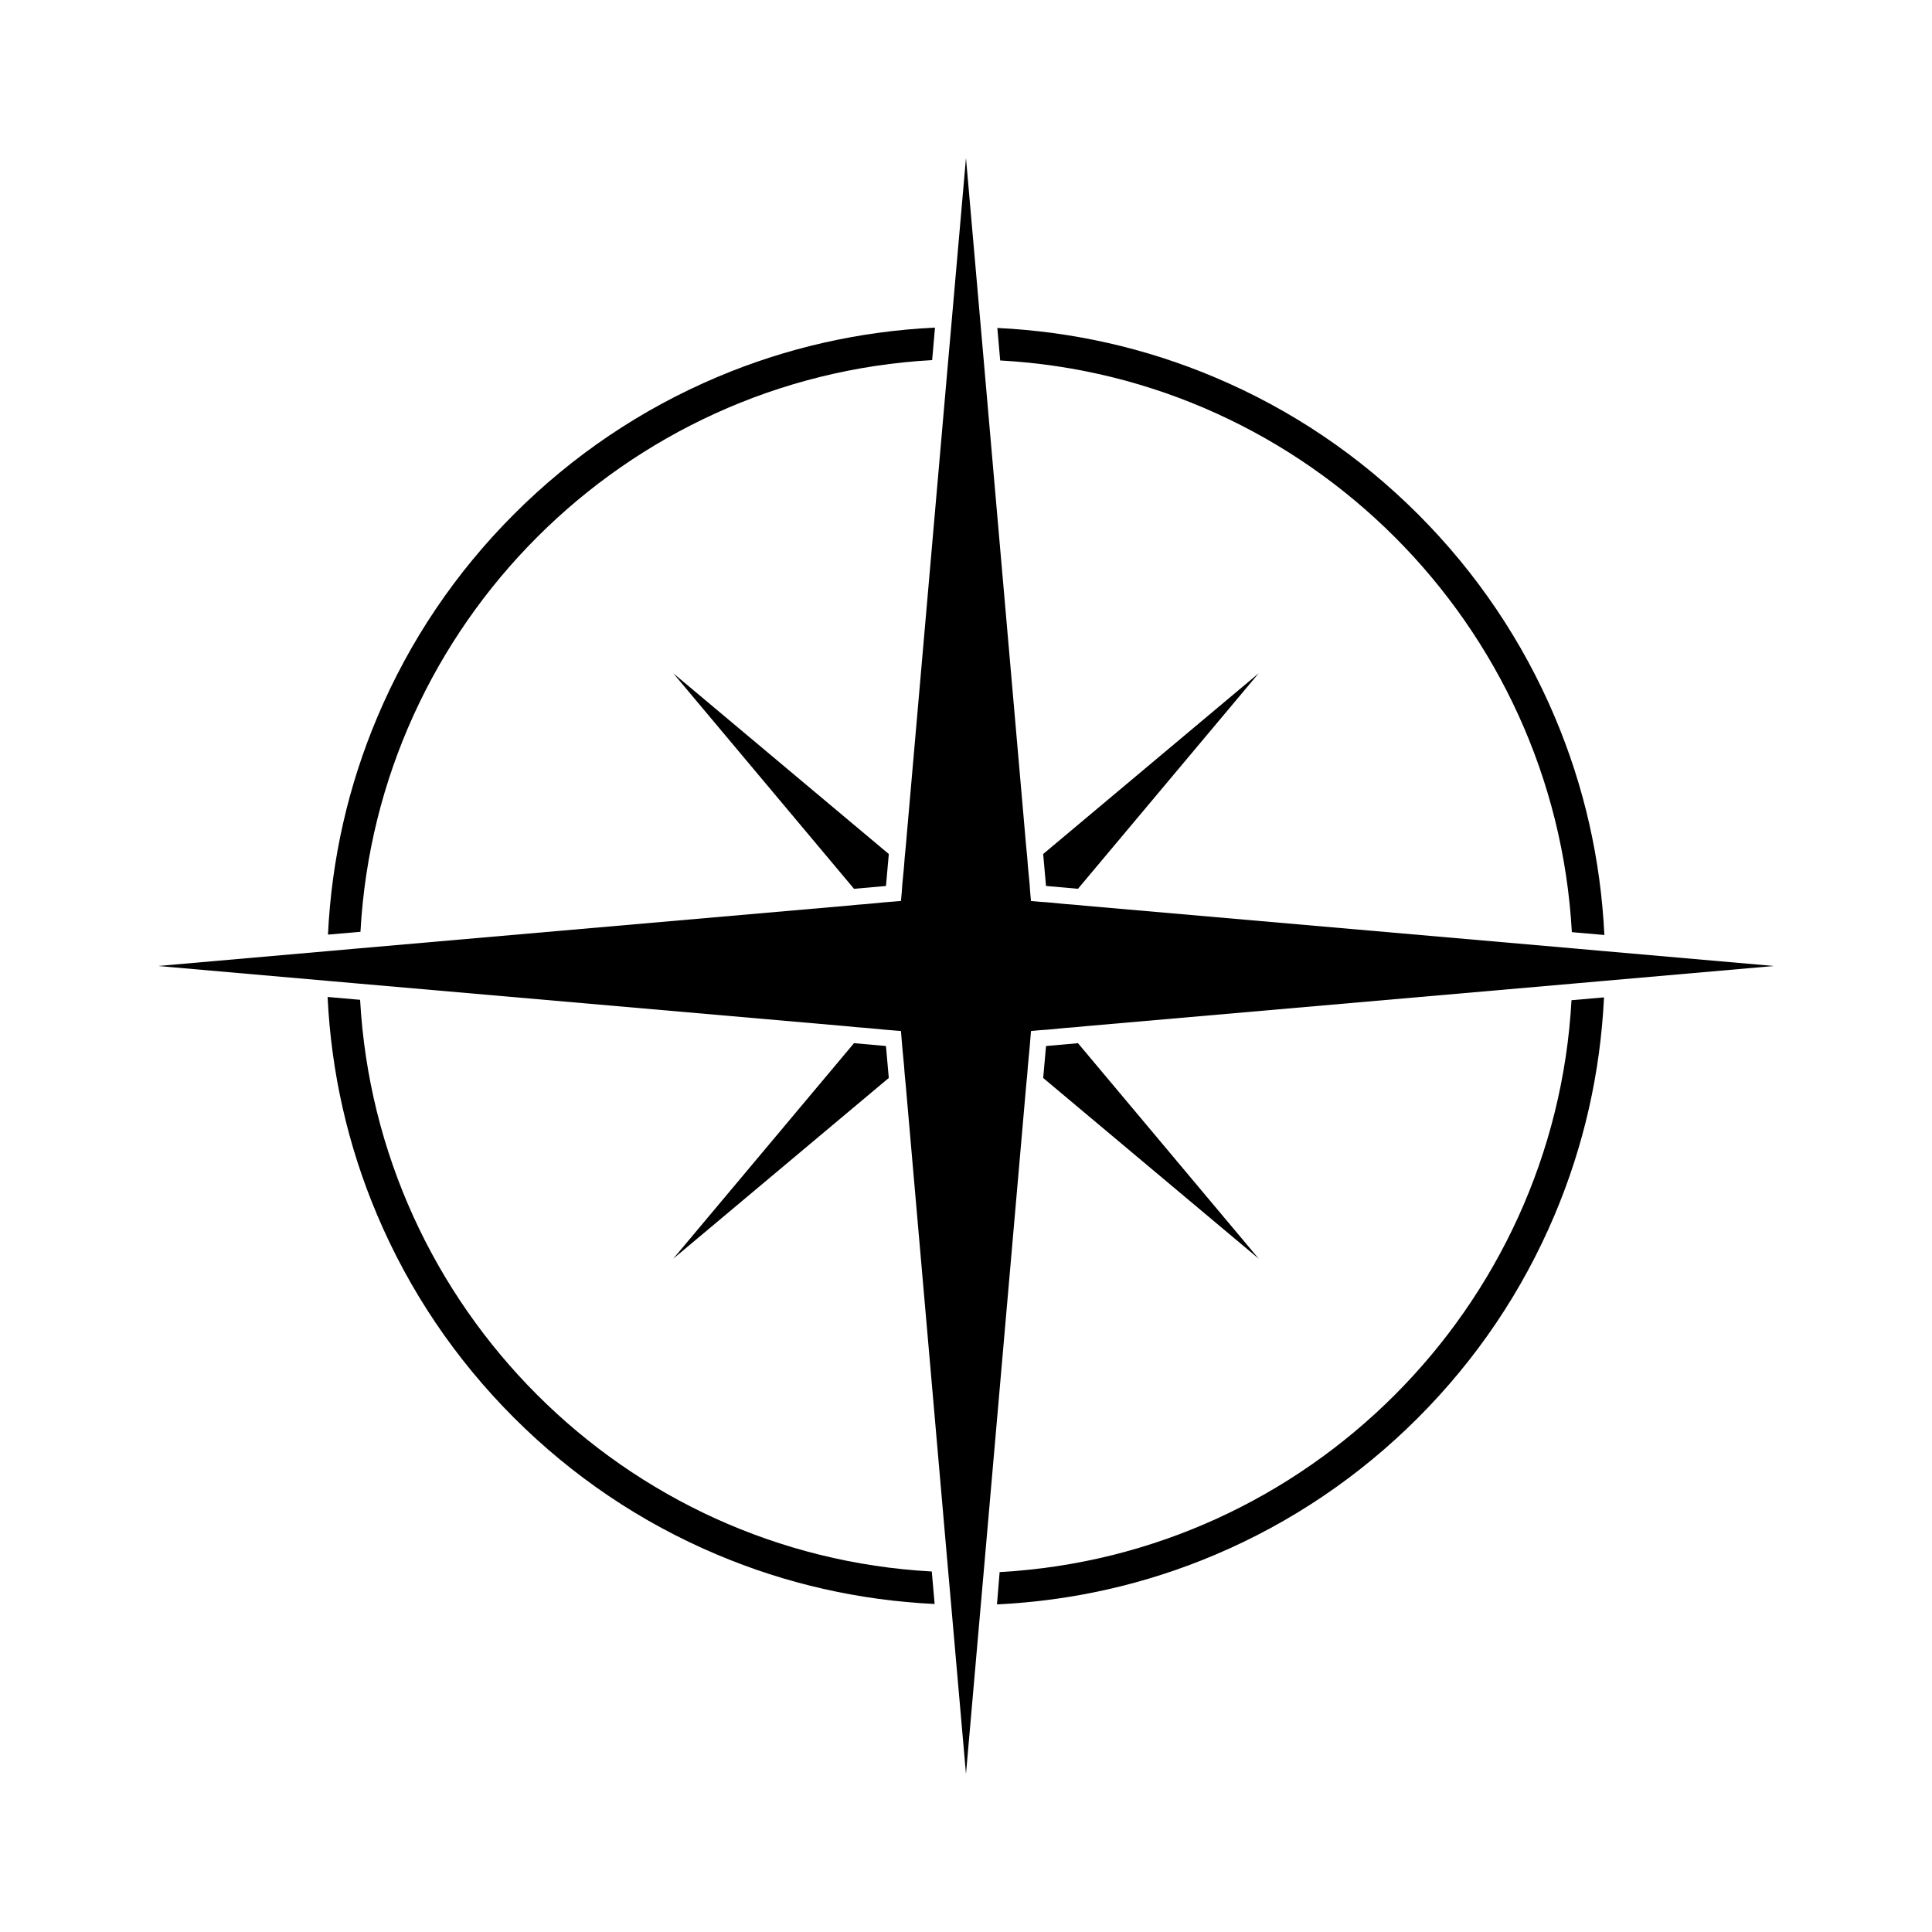
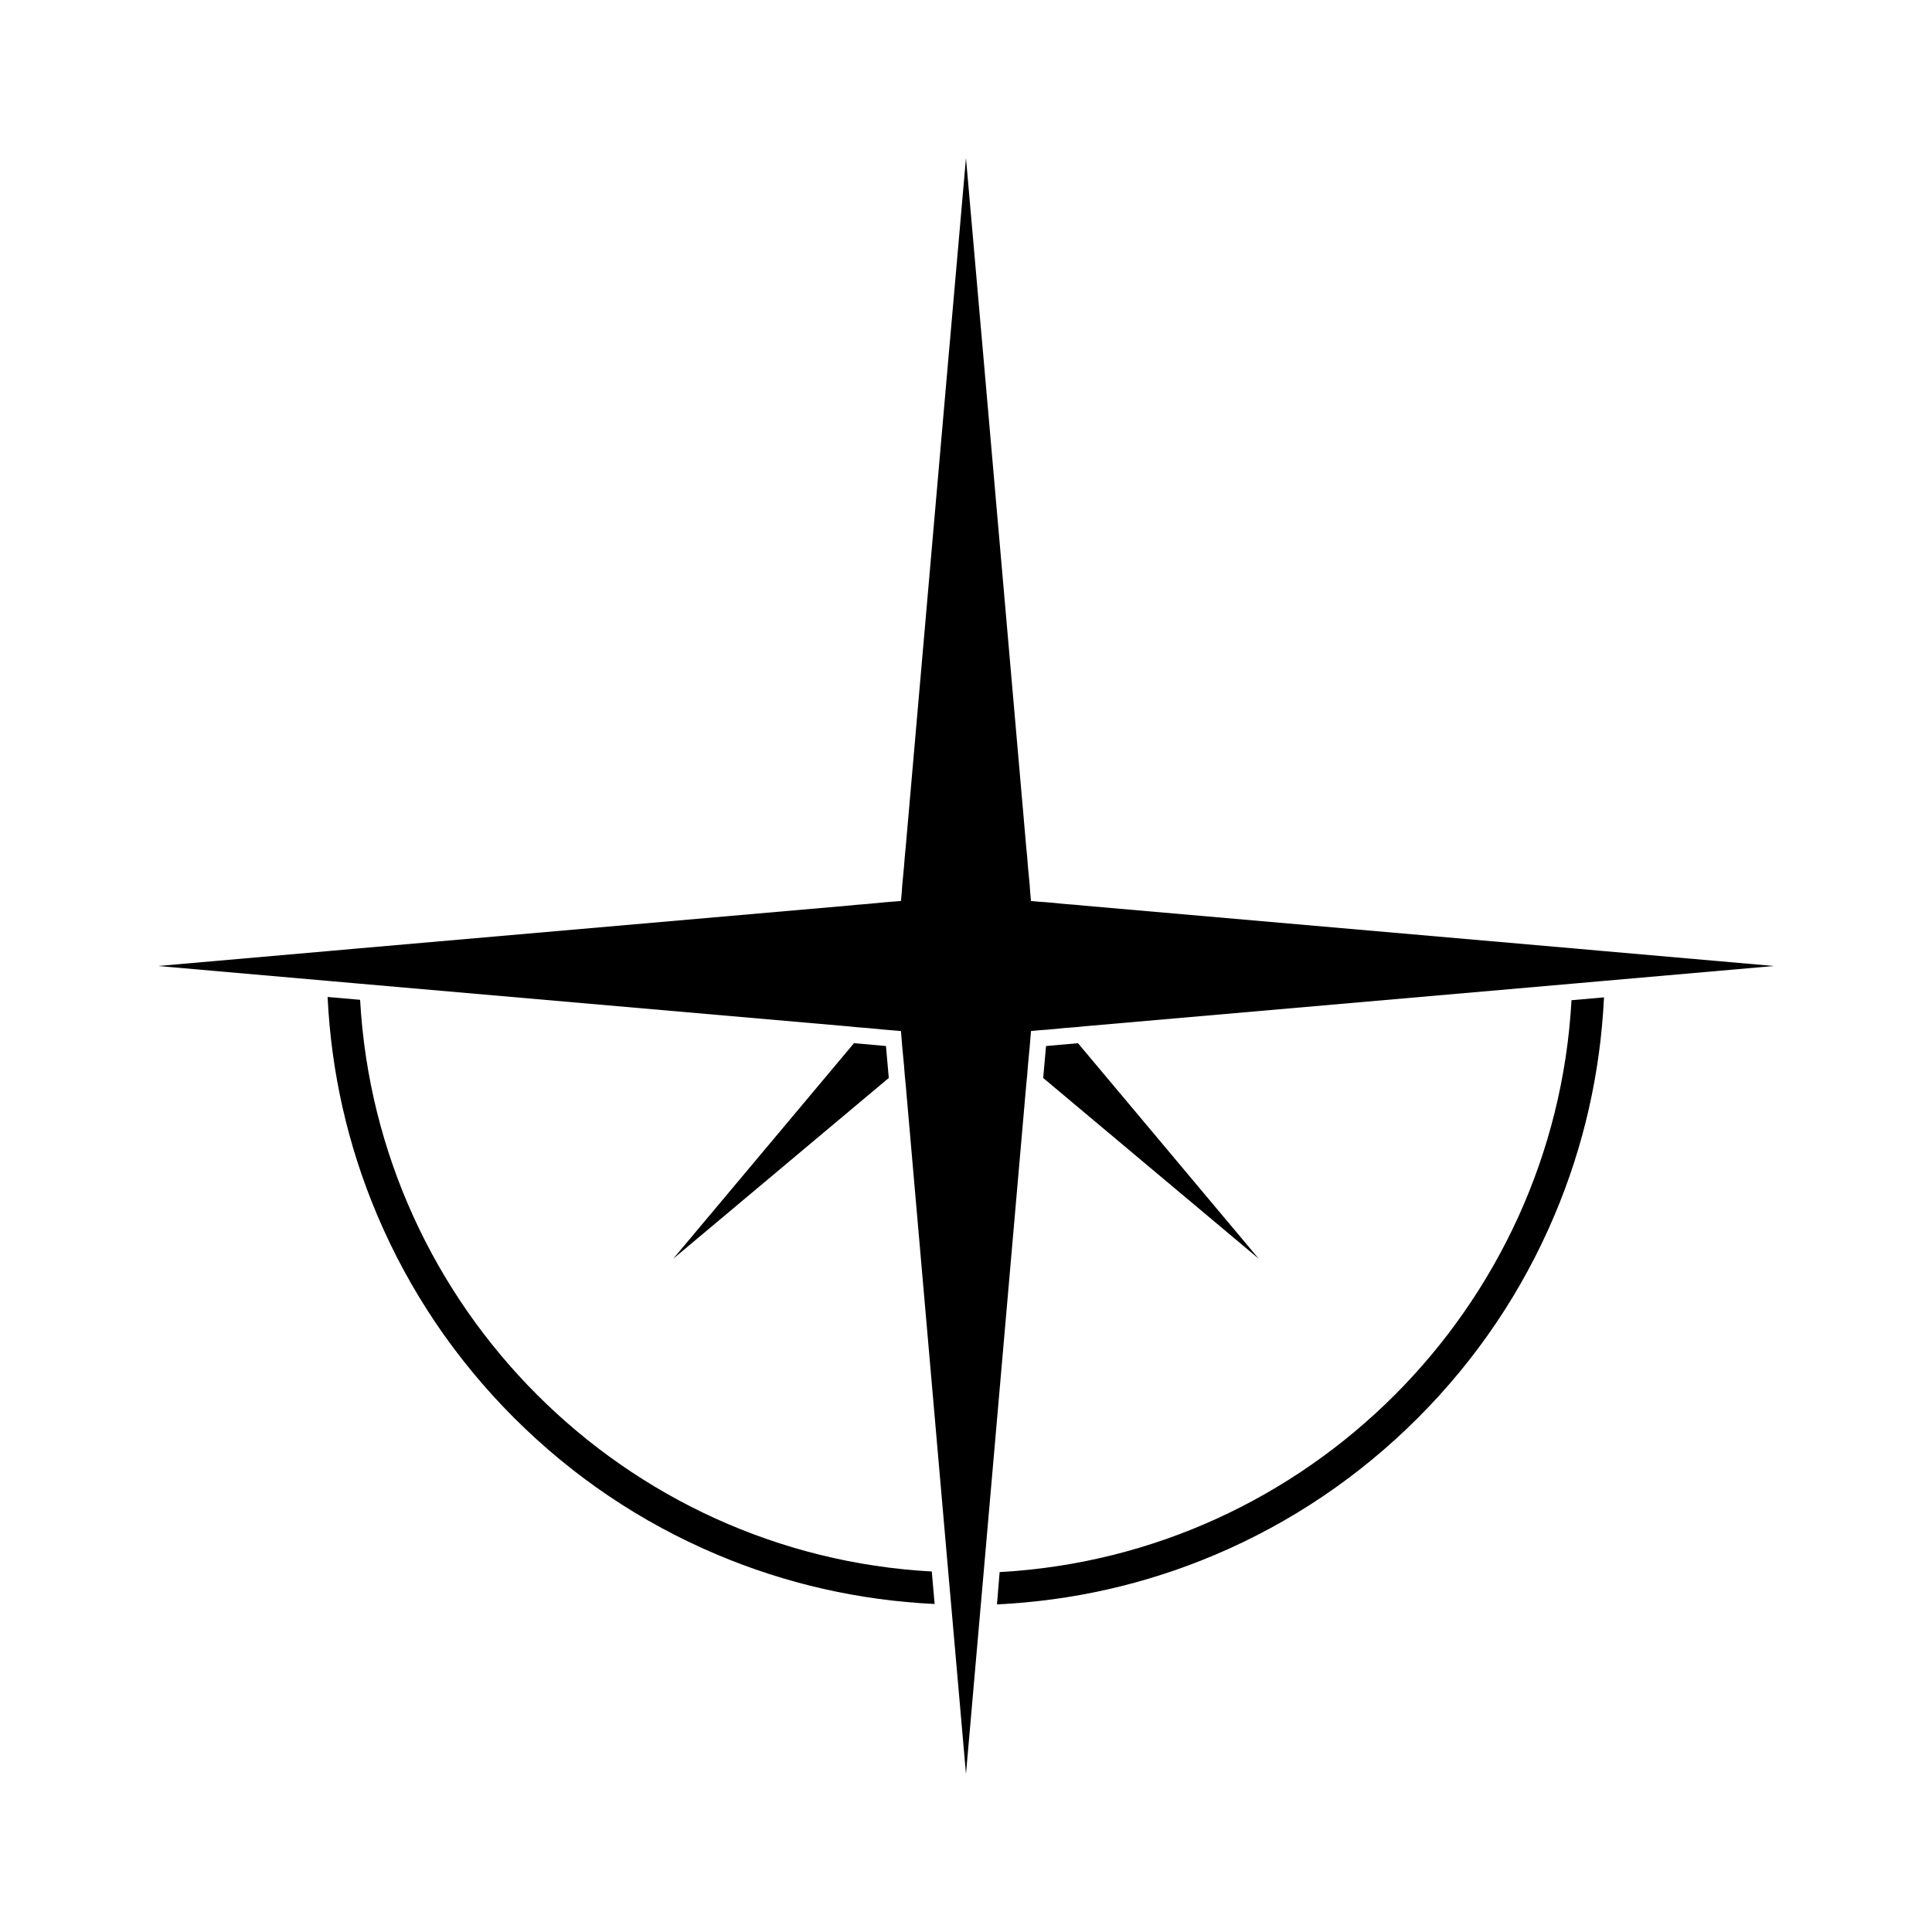
<svg xmlns="http://www.w3.org/2000/svg" fill="#000000" width="800px" height="800px" version="1.1" viewBox="144 144 512 512">
  <g>
-     <path d="m560.56 391.03 8.613 0.754c-0.957-19.949-5.34-39.348-13.098-57.688-8.516-20.152-20.758-38.289-36.273-53.809-15.566-15.566-33.656-27.762-53.809-36.273-18.34-7.758-37.734-12.141-57.688-13.098l0.754 8.613c81.469 4.438 146.96 69.934 151.5 151.5z" />
    <path d="m239.43 408.96-8.613-0.754c0.957 19.949 5.34 39.348 13.098 57.688 8.516 20.152 20.758 38.289 36.273 53.809 15.566 15.566 33.656 27.762 53.809 36.273 18.34 7.758 37.734 12.141 57.688 13.098l-0.754-8.613c-81.469-4.438-146.96-69.934-151.5-151.5z" />
-     <path d="m391.03 239.43 0.754-8.613c-19.949 0.957-39.348 5.34-57.688 13.098-20.152 8.516-38.289 20.758-53.809 36.273-15.566 15.566-27.762 33.656-36.273 53.809-7.758 18.34-12.141 37.734-13.098 57.688l8.613-0.754c4.438-81.469 69.934-146.96 151.5-151.5z" />
    <path d="m408.21 569.18c19.949-0.957 39.348-5.34 57.688-13.098 20.152-8.516 38.289-20.758 53.809-36.273 15.566-15.566 27.762-33.656 36.273-53.809 7.758-18.34 12.141-37.734 13.098-57.688l-8.613 0.754c-4.484 81.516-70.031 147.06-151.55 151.55z" />
    <path d="m560.71 395.31-129.23-11.285-2.57-0.25-2.621-0.203-4.734-0.453-2.168-0.152-2.164-0.199-0.203-2.168-0.152-2.168-0.453-4.734-0.199-2.621-0.254-2.566-11.285-129.23-0.754-8.566-3.93-44.84-3.93 44.84-0.758 8.566-11.285 129.23-0.25 2.566-0.203 2.621-0.453 4.734-0.152 2.168-0.199 2.168-4.336 0.352-4.734 0.453-2.621 0.203-2.566 0.25-129.23 11.285-8.566 0.758-44.84 3.93 44.84 3.93 8.566 0.754 129.23 11.285 2.566 0.254 2.621 0.199 4.734 0.453 4.336 0.355 0.352 4.332 0.453 4.734 0.203 2.621 0.25 2.57 11.285 129.23 0.758 8.562 3.93 44.84 3.93-44.84 0.754-8.562 11.285-129.23 0.254-2.57 0.199-2.621 0.453-4.734 0.355-4.332 2.164-0.203 2.168-0.152 4.734-0.453 2.621-0.199 2.57-0.254 129.23-11.285 8.562-0.754 44.84-3.93-44.84-3.93z" />
-     <path d="m429.67 379.54 47.914-57.133-57.133 47.914 0.754 8.465z" />
    <path d="m370.32 420.45-47.914 57.133 57.133-47.914-0.754-8.465z" />
    <path d="m421.21 421.21-0.754 8.465 57.133 47.914-47.914-57.133z" />
-     <path d="m378.79 378.79 0.754-8.465-57.133-47.914 47.914 57.133z" />
  </g>
</svg>